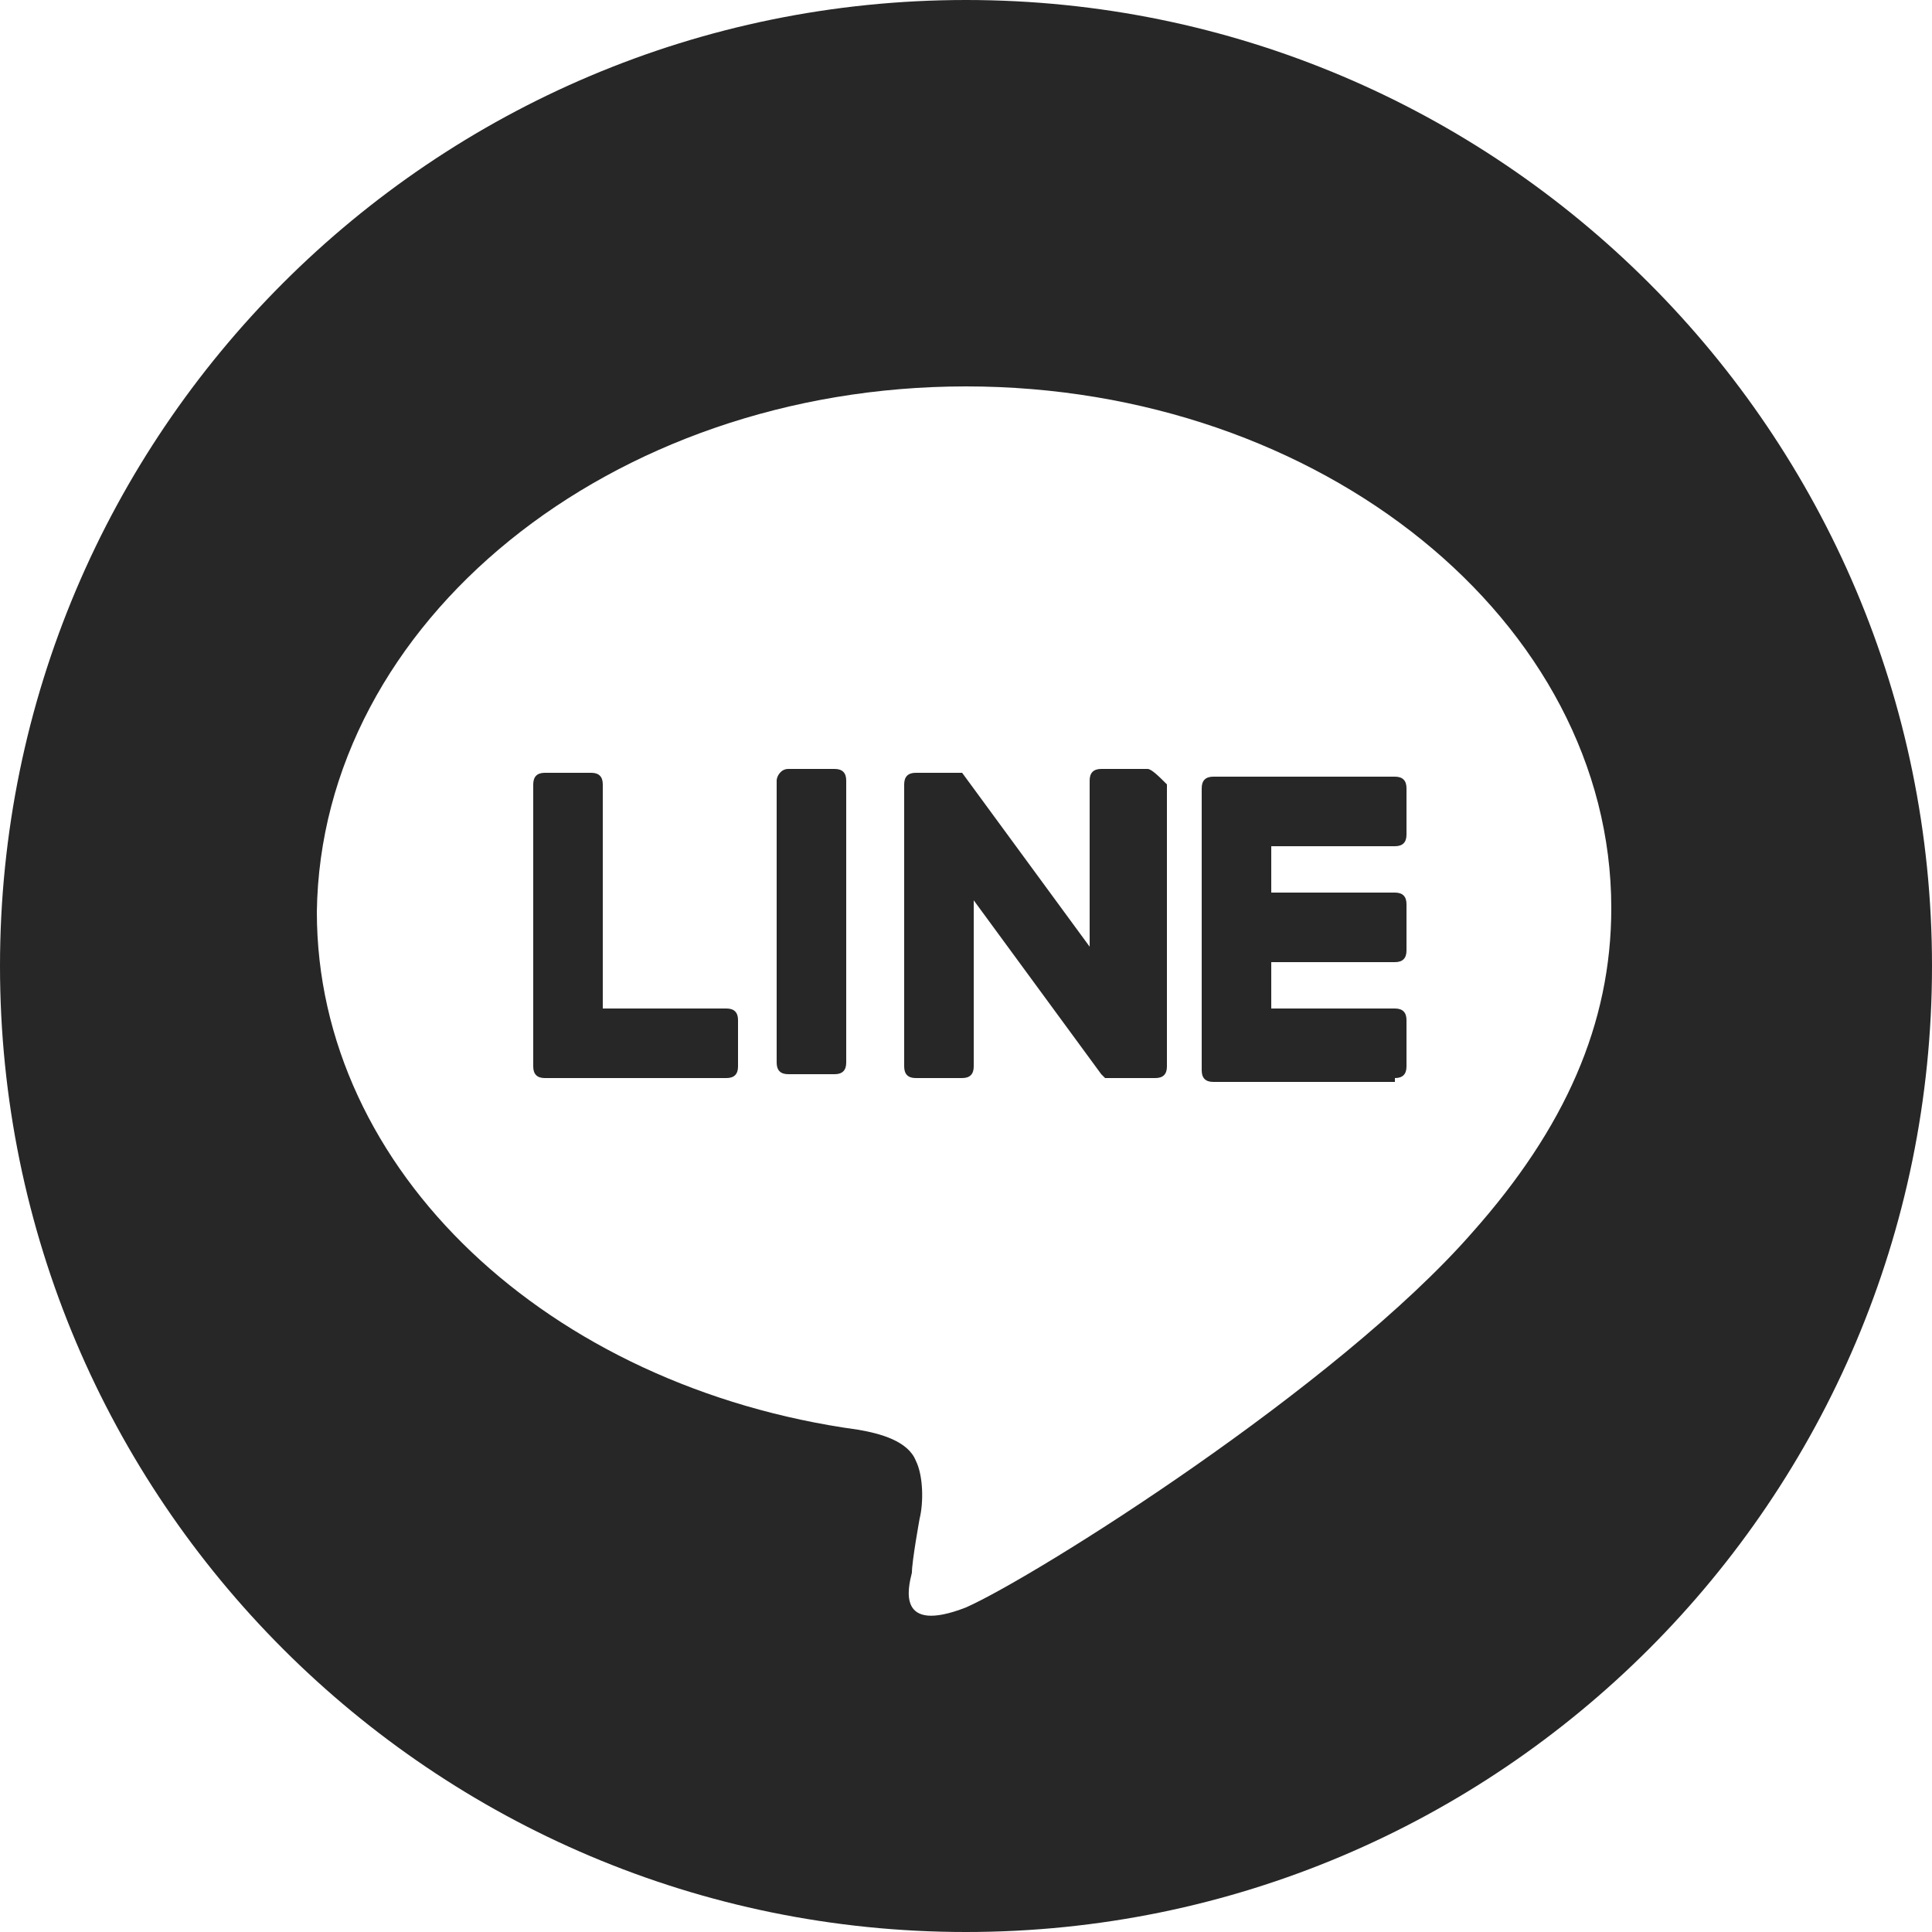
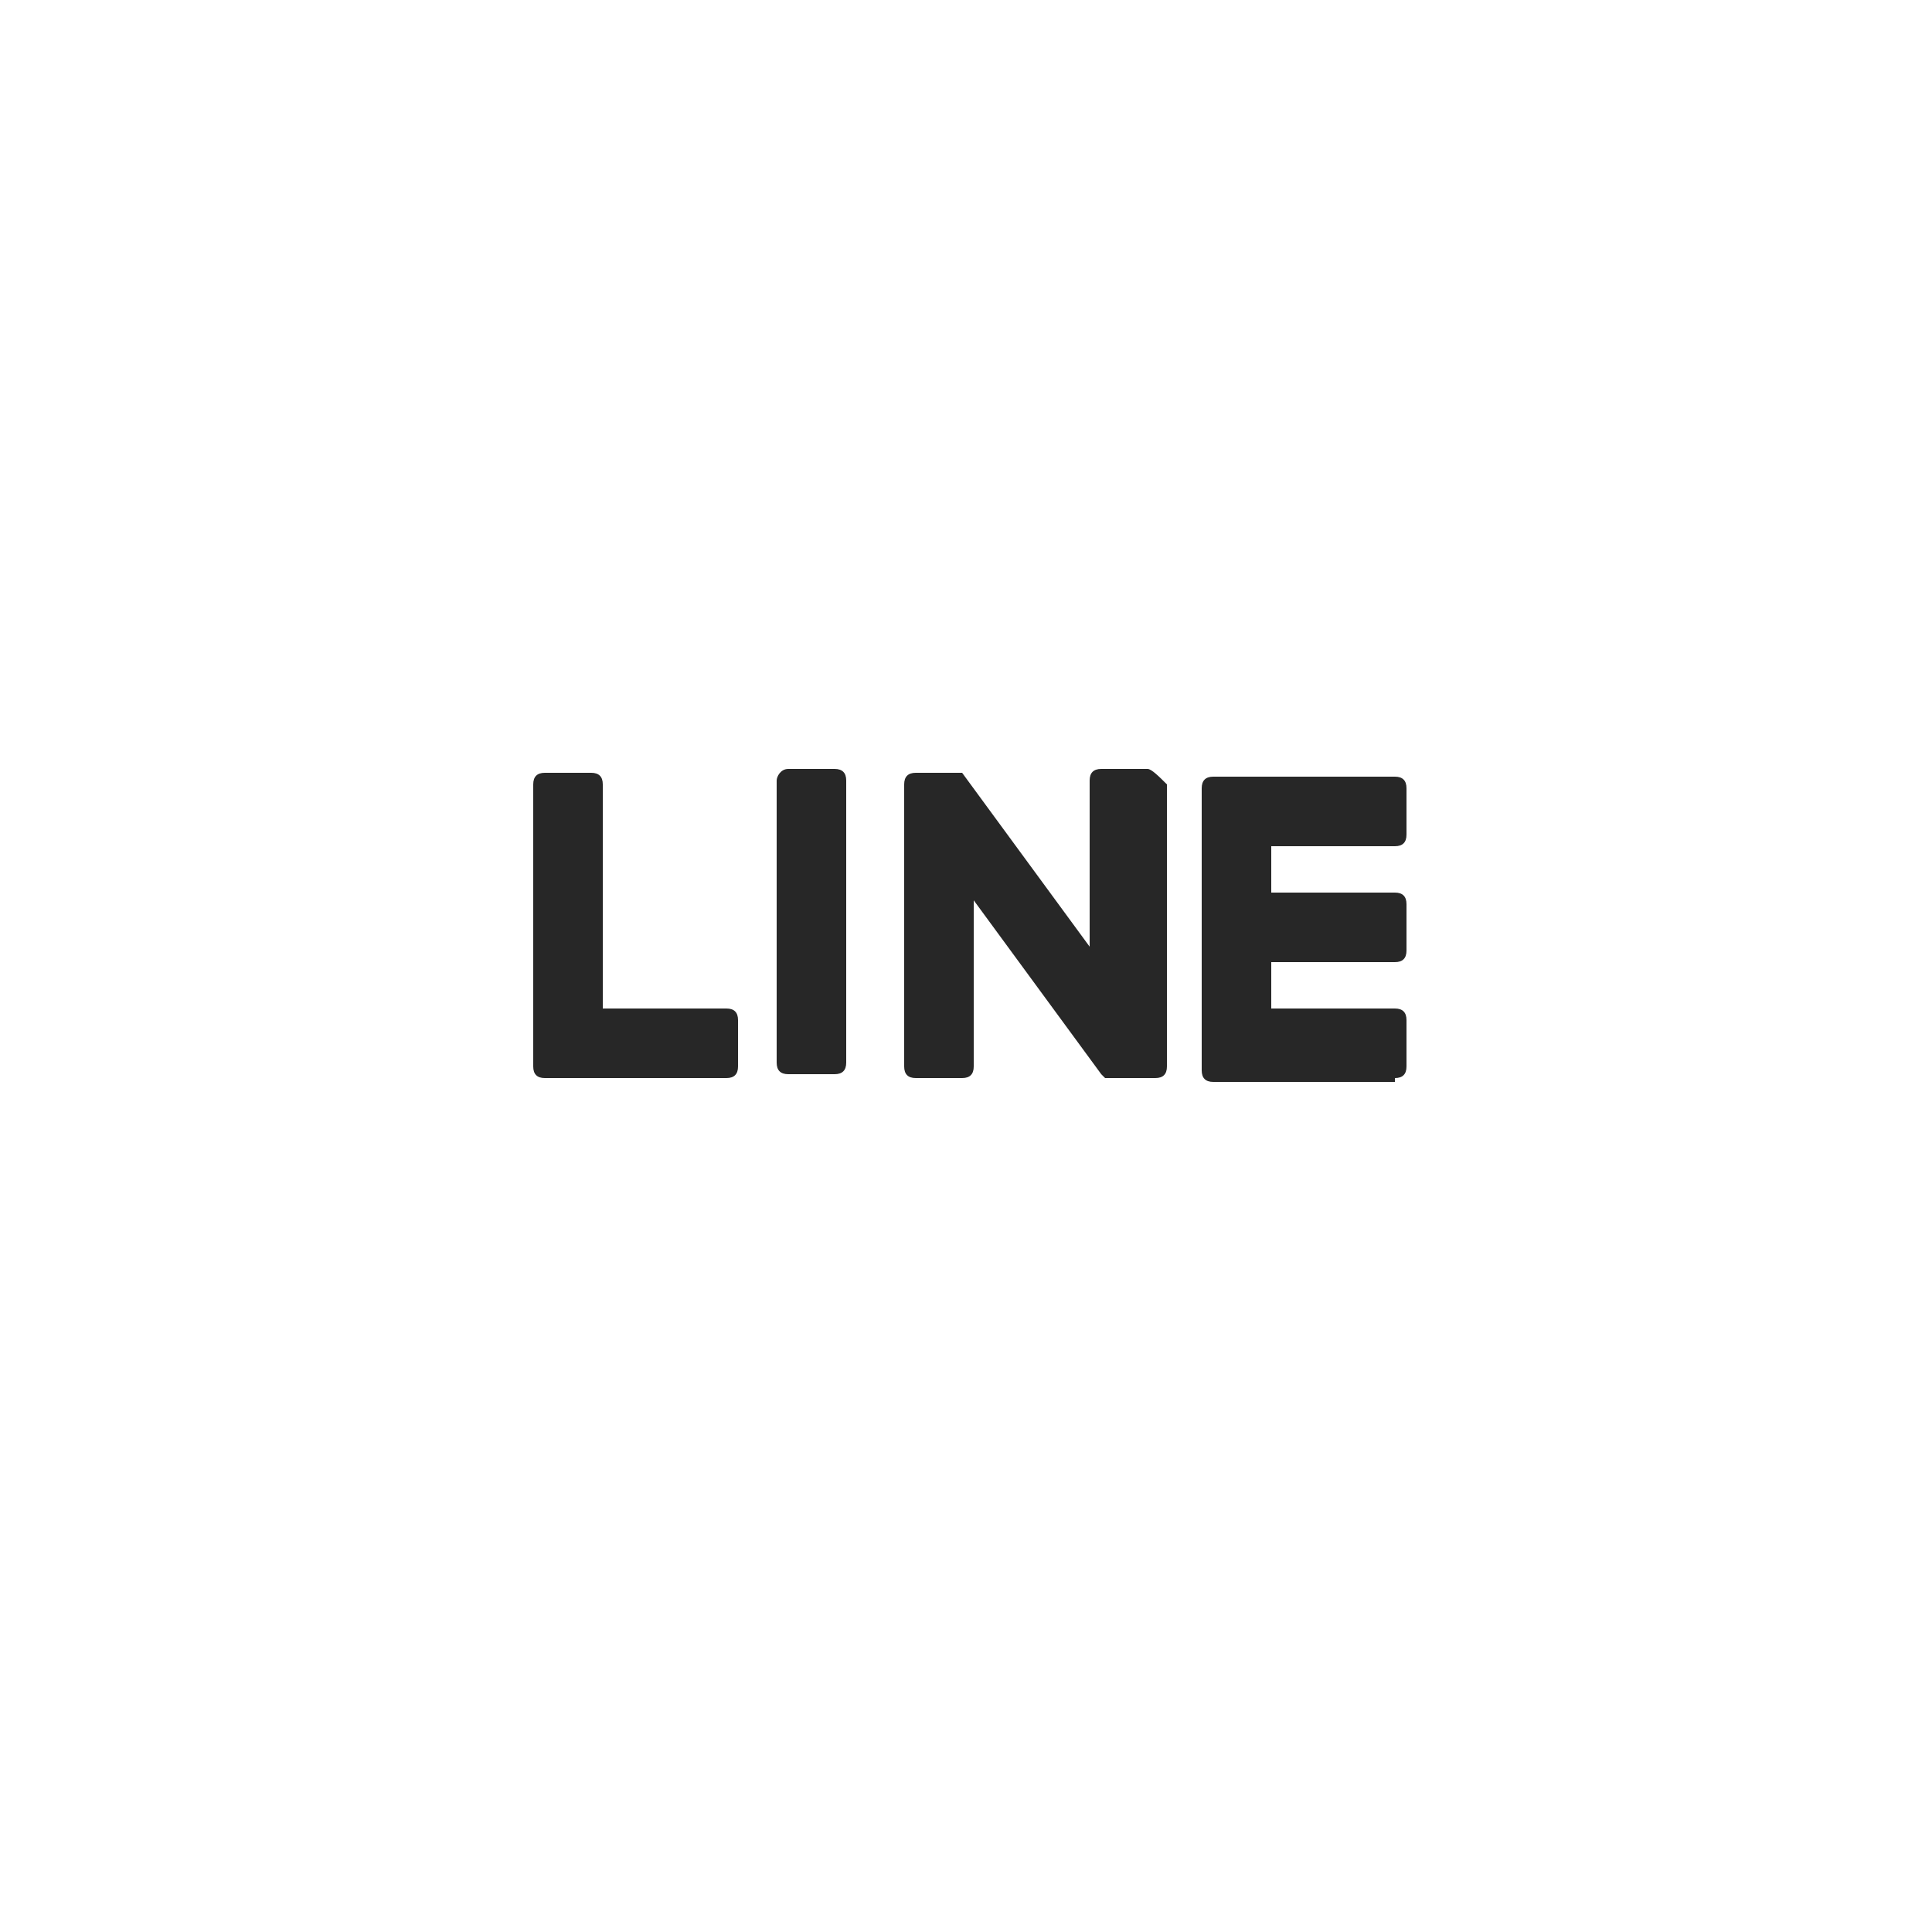
<svg xmlns="http://www.w3.org/2000/svg" viewBox="0 0 50 50">
  <style>.st0{fill:#272727}</style>
-   <path class="st0" d="M25 0C11.2 0 0 11.2 0 25s11.2 25 25 25 25-11.2 25-25S38.8 0 25 0zm13.1 31.9c-3.5 4-11.3 8.9-13.1 9.7-1.8.7-1.5-.5-1.4-.9 0-.3.2-1.4.2-1.4.1-.4.1-1.1-.1-1.5-.2-.5-.9-.7-1.5-.8-8-1.1-14-6.7-14-13.4C8.3 16.1 15.8 10 25 10s16.7 6.1 16.7 13.5c0 3-1.2 5.7-3.6 8.4z" />
  <path class="st0" d="M36.1 27.9c.2 0 .3-.1.3-.3v-1.2c0-.2-.1-.3-.3-.3h-3.2v-1.2h3.2c.2 0 .3-.1.3-.3v-1.2c0-.2-.1-.3-.3-.3h-3.2v-1.2h3.2c.2 0 .3-.1.3-.3v-1.2c0-.2-.1-.3-.3-.3h-4.7c-.2 0-.3.1-.3.3v7.3c0 .2.1.3.3.3h4.7v-.1zM18.8 27.9c.2 0 .3-.1.3-.3v-1.2c0-.2-.1-.3-.3-.3h-3.2v-5.8c0-.2-.1-.3-.3-.3h-1.2c-.2 0-.3.1-.3.3v7.3c0 .2.1.3.3.3h4.7zM20.4 19.9h1.2c.2 0 .3.1.3.3v7.3c0 .2-.1.3-.3.3h-1.2c-.2 0-.3-.1-.3-.3v-7.3c0-.1.1-.3.3-.3zM29.7 19.9h-1.2c-.2 0-.3.1-.3.3v4.3L24.9 20h-1.2c-.2 0-.3.1-.3.3v7.3c0 .2.1.3.3.3h1.2c.2 0 .3-.1.3-.3v-4.3l3.3 4.5.1.1h1.3c.2 0 .3-.1.3-.3v-7.3c-.2-.2-.4-.4-.5-.4z" />
</svg>